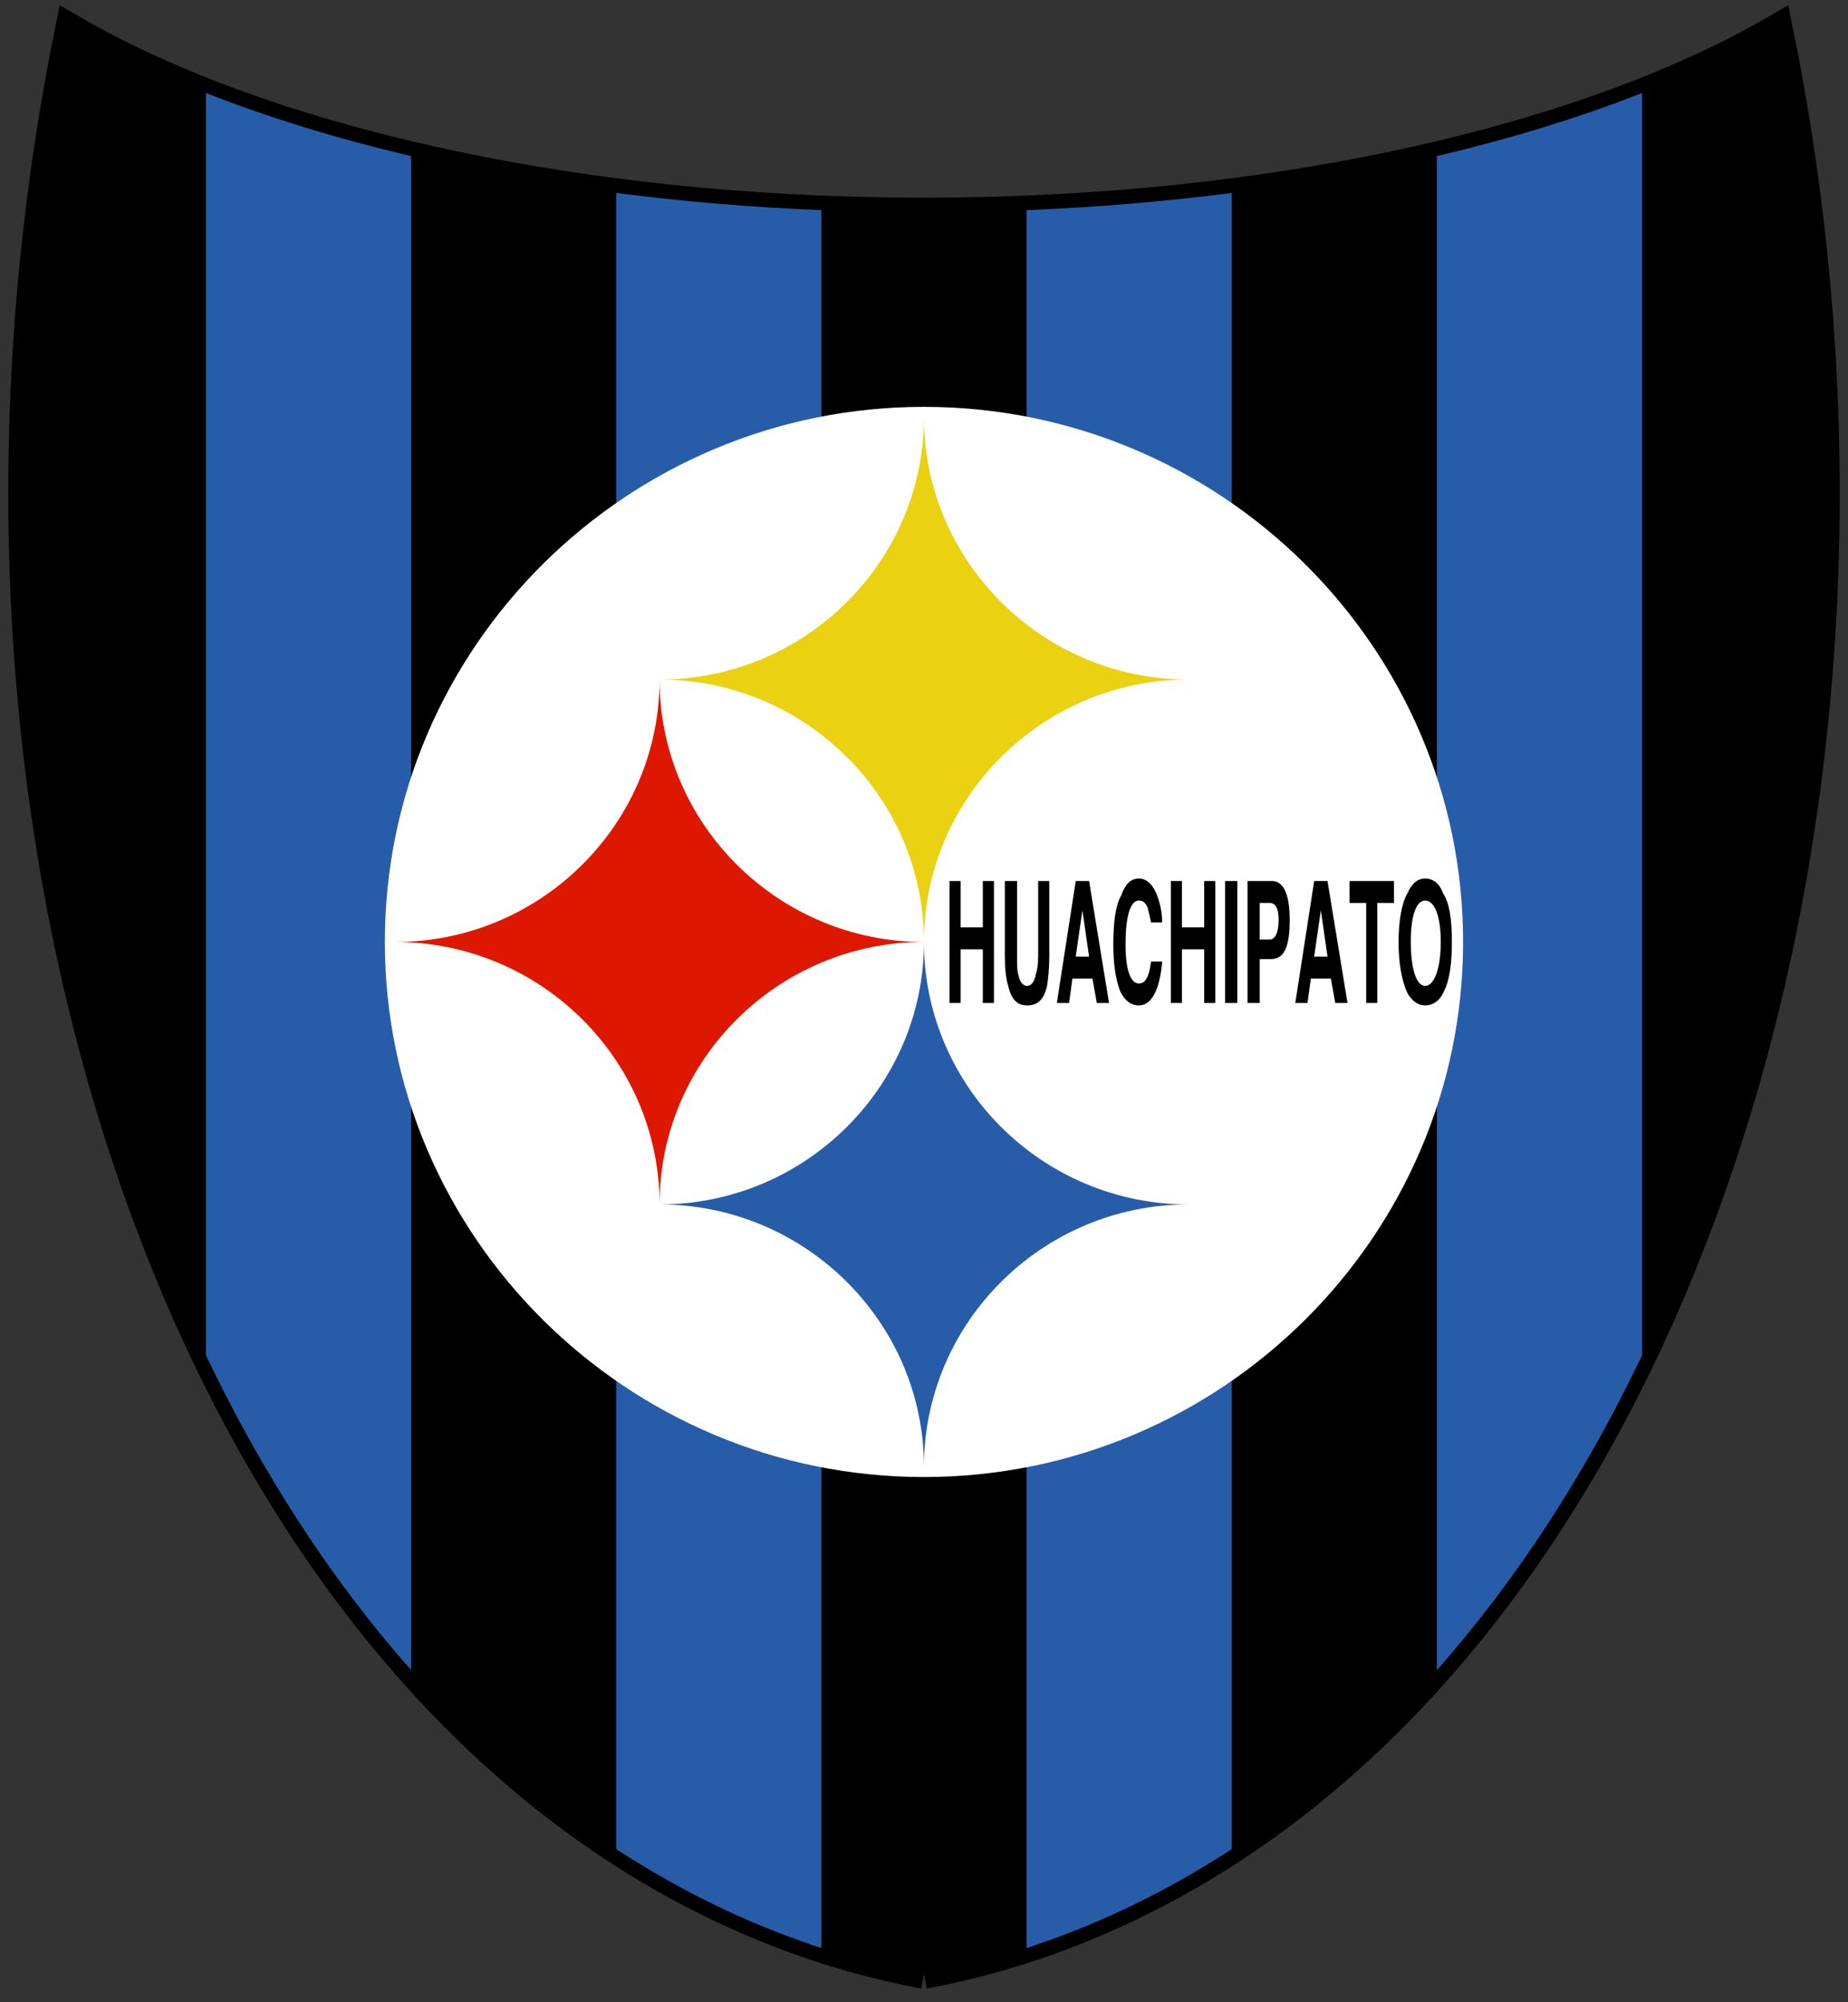
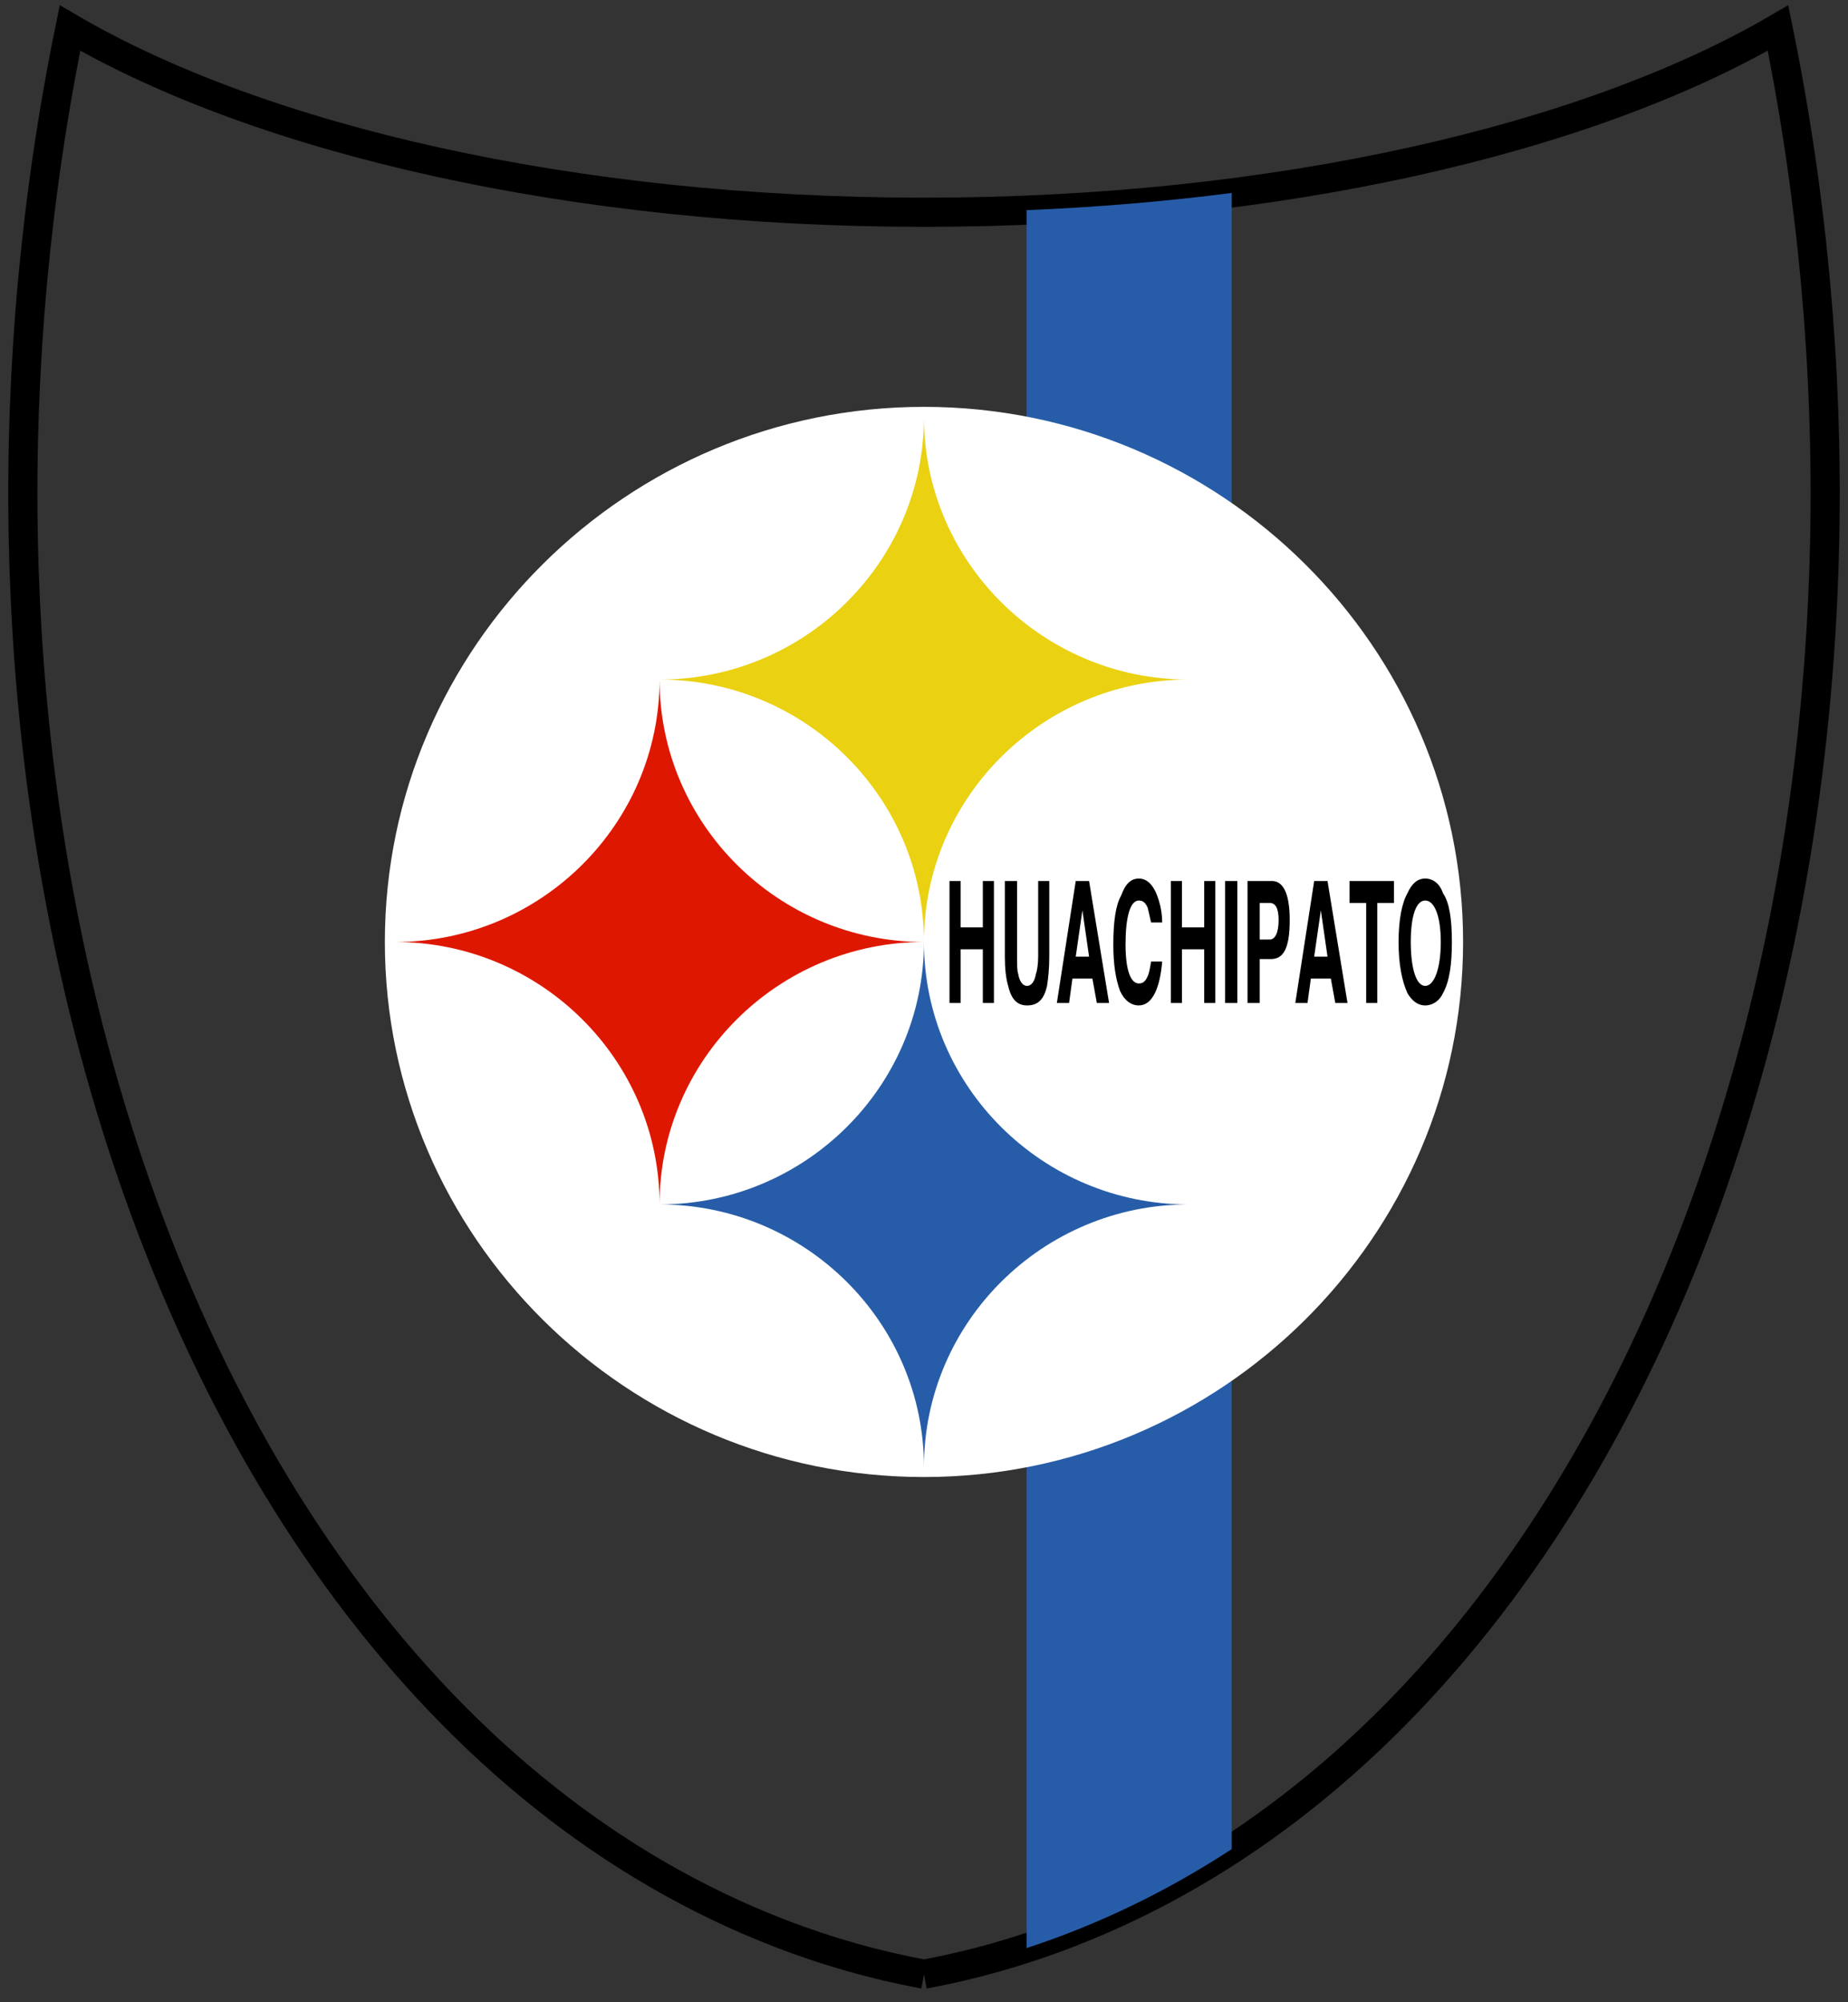
<svg xmlns="http://www.w3.org/2000/svg" version="1.0" width="205" height="222" id="svg2499">
  <rect width="100%" height="100%" fill="#333333" stroke="none" />
  <defs id="defs2501">
		
	
			
			
			
			
			
			
			
			
			
			
			
			
			
		</defs>
  <g transform="translate(370.156,-401.271)" id="layer1">
    <g id="g2665">
-       <path d="M -267.656,620.163 C -273.014,619.173 -278.37,617.663 -283.699,615.602 C -321.325,601.054 -348.126,562.897 -360.324,515.337 C -369.223,480.639 -370.073,441.899 -362.392,404.379 C -341.255,416.726 -306.646,424.804 -267.656,424.806 C -228.665,424.804 -194.057,416.726 -172.92,404.379 C -165.239,441.899 -166.088,480.639 -174.989,515.337 C -187.186,562.897 -213.986,601.054 -251.612,615.602 C -256.942,617.663 -262.298,619.173 -267.656,620.163 z" id="path2468" style="fill:#000000;fill-rule:evenodd;stroke-miterlimit:4" />
      <path d="M -267.656,620.163 C -273.014,619.173 -278.37,617.663 -283.699,615.602 C -321.325,601.054 -348.126,562.897 -360.324,515.337 C -369.223,480.639 -370.073,441.899 -362.392,404.379 C -341.255,416.726 -306.647,424.804 -267.656,424.806 C -228.665,424.804 -194.057,416.726 -172.92,404.379 C -165.239,441.899 -166.088,480.639 -174.989,515.337 C -187.186,562.897 -213.986,601.054 -251.612,615.602 C -256.942,617.663 -262.298,619.173 -267.656,620.163" id="path2488" style="fill:none;fill-rule:nonzero;stroke:#000000;stroke-width:3.233;stroke-miterlimit:2.613" />
      <g id="g2659">
        <path d="M -256.28,424.573 C -248.443,424.253 -240.831,423.605 -233.52,422.664 L -233.52,606.293 C -239.232,610.022 -245.268,613.149 -251.612,615.602 C -253.166,616.203 -254.723,616.757 -256.28,617.265 L -256.28,424.573 L -256.28,424.573 z" id="path2470" style="fill:#275da8;fill-rule:evenodd;stroke-miterlimit:4" />
-         <path d="M -210.761,418.577 C -202.501,416.632 -194.862,414.278 -188.001,411.582 L -188.001,551.546 C -194.268,564.655 -201.895,576.437 -210.761,586.447 L -210.761,418.577 z" id="path2472" style="fill:#275da8;fill-rule:evenodd;stroke-miterlimit:4" />
-         <path d="M -324.558,586.44 C -333.424,576.427 -341.051,564.64 -347.318,551.53 L -347.318,411.579 C -340.458,414.275 -332.818,416.631 -324.558,418.575 L -324.558,586.44 L -324.558,586.44 z" id="path2476" style="fill:#275da8;fill-rule:evenodd;stroke-miterlimit:4" />
-         <path d="M -279.039,617.262 C -280.594,616.756 -282.148,616.202 -283.699,615.602 C -290.047,613.147 -296.085,610.019 -301.799,606.288 L -301.799,422.664 C -294.489,423.605 -286.876,424.252 -279.039,424.573 L -279.039,617.262 L -279.039,617.262 z" id="path2474" style="fill:#275da8;fill-rule:evenodd;stroke-miterlimit:4" />
      </g>
      <path d="M -267.66,446.381 C -234.72,446.381 -207.855,473.033 -207.855,505.711 C -207.855,538.388 -234.72,565.039 -267.66,565.039 C -300.598,565.039 -327.463,538.388 -327.463,505.711 C -327.463,473.033 -300.598,446.381 -267.66,446.381 L -267.66,446.381 z" id="path2478" style="fill:#ffffff;fill-rule:evenodd;stroke-miterlimit:4" />
      <g id="g2653">
        <path d="M -296.992,476.617 C -296.992,492.643 -283.816,505.716 -267.661,505.716 C -283.816,505.716 -296.992,518.788 -296.992,534.815 C -296.992,518.788 -310.169,505.716 -326.323,505.716 C -310.169,505.716 -296.992,492.643 -296.992,476.617 z" id="path2484" style="fill:#de1800;fill-rule:evenodd;stroke-miterlimit:4" />
        <path d="M -267.661,447.519 C -267.661,463.545 -254.484,476.617 -238.33,476.617 C -254.484,476.617 -267.661,489.689 -267.661,505.716 C -267.661,489.689 -280.837,476.617 -296.992,476.617 C -280.837,476.617 -267.661,463.545 -267.661,447.519 L -267.661,447.519 z" id="path2482" style="fill:#ead112;fill-rule:evenodd;stroke-miterlimit:4" />
        <path d="M -263.595,512.48 L -264.827,512.48 L -264.827,498.953 L -263.595,498.953 L -263.595,504.093 L -261.131,504.093 L -261.131,498.953 L -259.898,498.953 L -259.898,512.48 L -261.131,512.48 L -261.131,506.526 L -263.595,506.526 L -263.595,512.48 L -263.595,512.48 z M -258.687,507.338 L -258.687,498.953 L -257.332,498.953 L -257.332,507.338 C -257.332,508.15 -257.332,508.962 -257.209,509.233 C -257.086,510.043 -256.716,510.585 -256.223,510.585 C -255.731,510.585 -255.361,510.043 -255.238,509.233 C -255.114,508.962 -254.991,508.15 -254.991,507.338 L -254.991,498.953 L -253.759,498.953 L -253.759,507.338 C -253.759,508.692 -253.883,509.773 -254.006,510.585 C -254.376,512.207 -255.114,512.749 -256.223,512.749 C -257.209,512.749 -257.949,512.207 -258.317,510.585 C -258.564,509.773 -258.687,508.692 -258.687,507.338 L -258.687,507.338 z M -250.085,502.199 L -250.824,507.338 L -249.344,507.338 L -250.085,502.199 L -250.085,502.199 z M -252.918,512.48 L -250.824,498.953 L -249.344,498.953 L -247.127,512.48 L -248.482,512.48 L -248.975,509.773 L -251.192,509.773 L -251.562,512.48 L -252.918,512.48 L -252.918,512.48 z M -246.655,505.987 C -246.655,503.551 -246.408,501.658 -245.792,500.577 C -245.3,499.224 -244.683,498.682 -243.822,498.682 C -242.837,498.682 -242.096,499.494 -241.604,501.117 C -241.357,501.929 -241.234,502.74 -241.234,503.551 L -242.465,503.551 C -242.589,503.011 -242.712,502.47 -242.837,501.929 C -243.083,501.387 -243.328,501.117 -243.822,501.117 C -244.807,501.117 -245.3,503.011 -245.3,505.987 C -245.3,508.962 -244.683,510.314 -243.822,510.314 C -243.328,510.314 -243.083,510.043 -242.837,509.502 C -242.712,509.233 -242.589,508.692 -242.465,507.88 L -241.234,507.88 C -241.48,510.855 -242.342,512.749 -243.822,512.749 C -244.683,512.749 -245.423,512.207 -245.916,511.126 C -246.408,509.773 -246.655,508.15 -246.655,505.987 z M -239.038,512.48 L -240.269,512.48 L -240.269,498.953 L -239.038,498.953 L -239.038,504.093 L -236.573,504.093 L -236.573,498.953 L -235.34,498.953 L -235.34,512.48 L -236.573,512.48 L -236.573,506.526 L -239.038,506.526 L -239.038,512.48 L -239.038,512.48 z M -232.899,498.953 L -232.899,512.48 L -234.254,512.48 L -234.254,498.953 L -232.899,498.953 z M -228.317,503.282 C -228.317,501.929 -228.687,501.387 -229.305,501.387 L -230.413,501.387 L -230.413,505.445 L -229.305,505.445 C -228.687,505.445 -228.317,504.634 -228.317,503.282 z M -227.086,503.282 C -227.086,506.526 -227.826,507.609 -229.181,507.609 L -230.413,507.609 L -230.413,512.48 L -231.768,512.48 L -231.768,498.953 L -229.057,498.953 C -227.826,498.953 -227.086,500.306 -227.086,503.282 L -227.086,503.282 z M -223.634,502.199 L -224.373,507.338 L -222.894,507.338 L -223.634,502.199 L -223.634,502.199 z M -226.467,512.48 L -224.373,498.953 L -222.894,498.953 L -220.677,512.48 L -222.032,512.48 L -222.524,509.773 L -224.743,509.773 L -225.113,512.48 L -226.467,512.48 L -226.467,512.48 z M -220.451,498.953 L -215.523,498.953 L -215.523,501.387 L -217.371,501.387 L -217.371,512.48 L -218.603,512.48 L -218.603,501.387 L -220.451,501.387 L -220.451,498.953 L -220.451,498.953 z M -212.055,510.585 C -211.069,510.585 -210.329,508.692 -210.329,505.716 C -210.329,502.74 -211.069,501.117 -212.055,501.117 C -213.04,501.117 -213.657,502.74 -213.657,505.716 C -213.657,508.692 -213.04,510.585 -212.055,510.585 L -212.055,510.585 z M -209.098,505.716 C -209.098,508.15 -209.344,510.043 -210.084,511.397 C -210.452,512.207 -211.193,512.749 -212.055,512.749 C -212.917,512.749 -213.534,512.207 -214.025,511.397 C -214.642,510.043 -215.012,508.15 -215.012,505.716 C -215.012,503.282 -214.642,501.387 -214.025,500.306 C -213.534,499.224 -212.917,498.682 -212.055,498.682 C -211.193,498.682 -210.452,499.224 -210.084,500.306 C -209.344,501.387 -209.098,503.282 -209.098,505.716 z" id="path2480" style="fill:#000000;fill-rule:evenodd;stroke-miterlimit:4" />
        <path d="M -267.661,505.716 C -267.661,521.742 -254.484,534.815 -238.33,534.815 C -254.484,534.815 -267.661,547.886 -267.661,563.914 C -267.661,547.886 -280.837,534.815 -296.992,534.815 C -280.837,534.815 -267.661,521.742 -267.661,505.716 L -267.661,505.716 z" id="path2486" style="fill:#275da8;fill-rule:evenodd;stroke-miterlimit:4" />
      </g>
    </g>
  </g>
</svg>